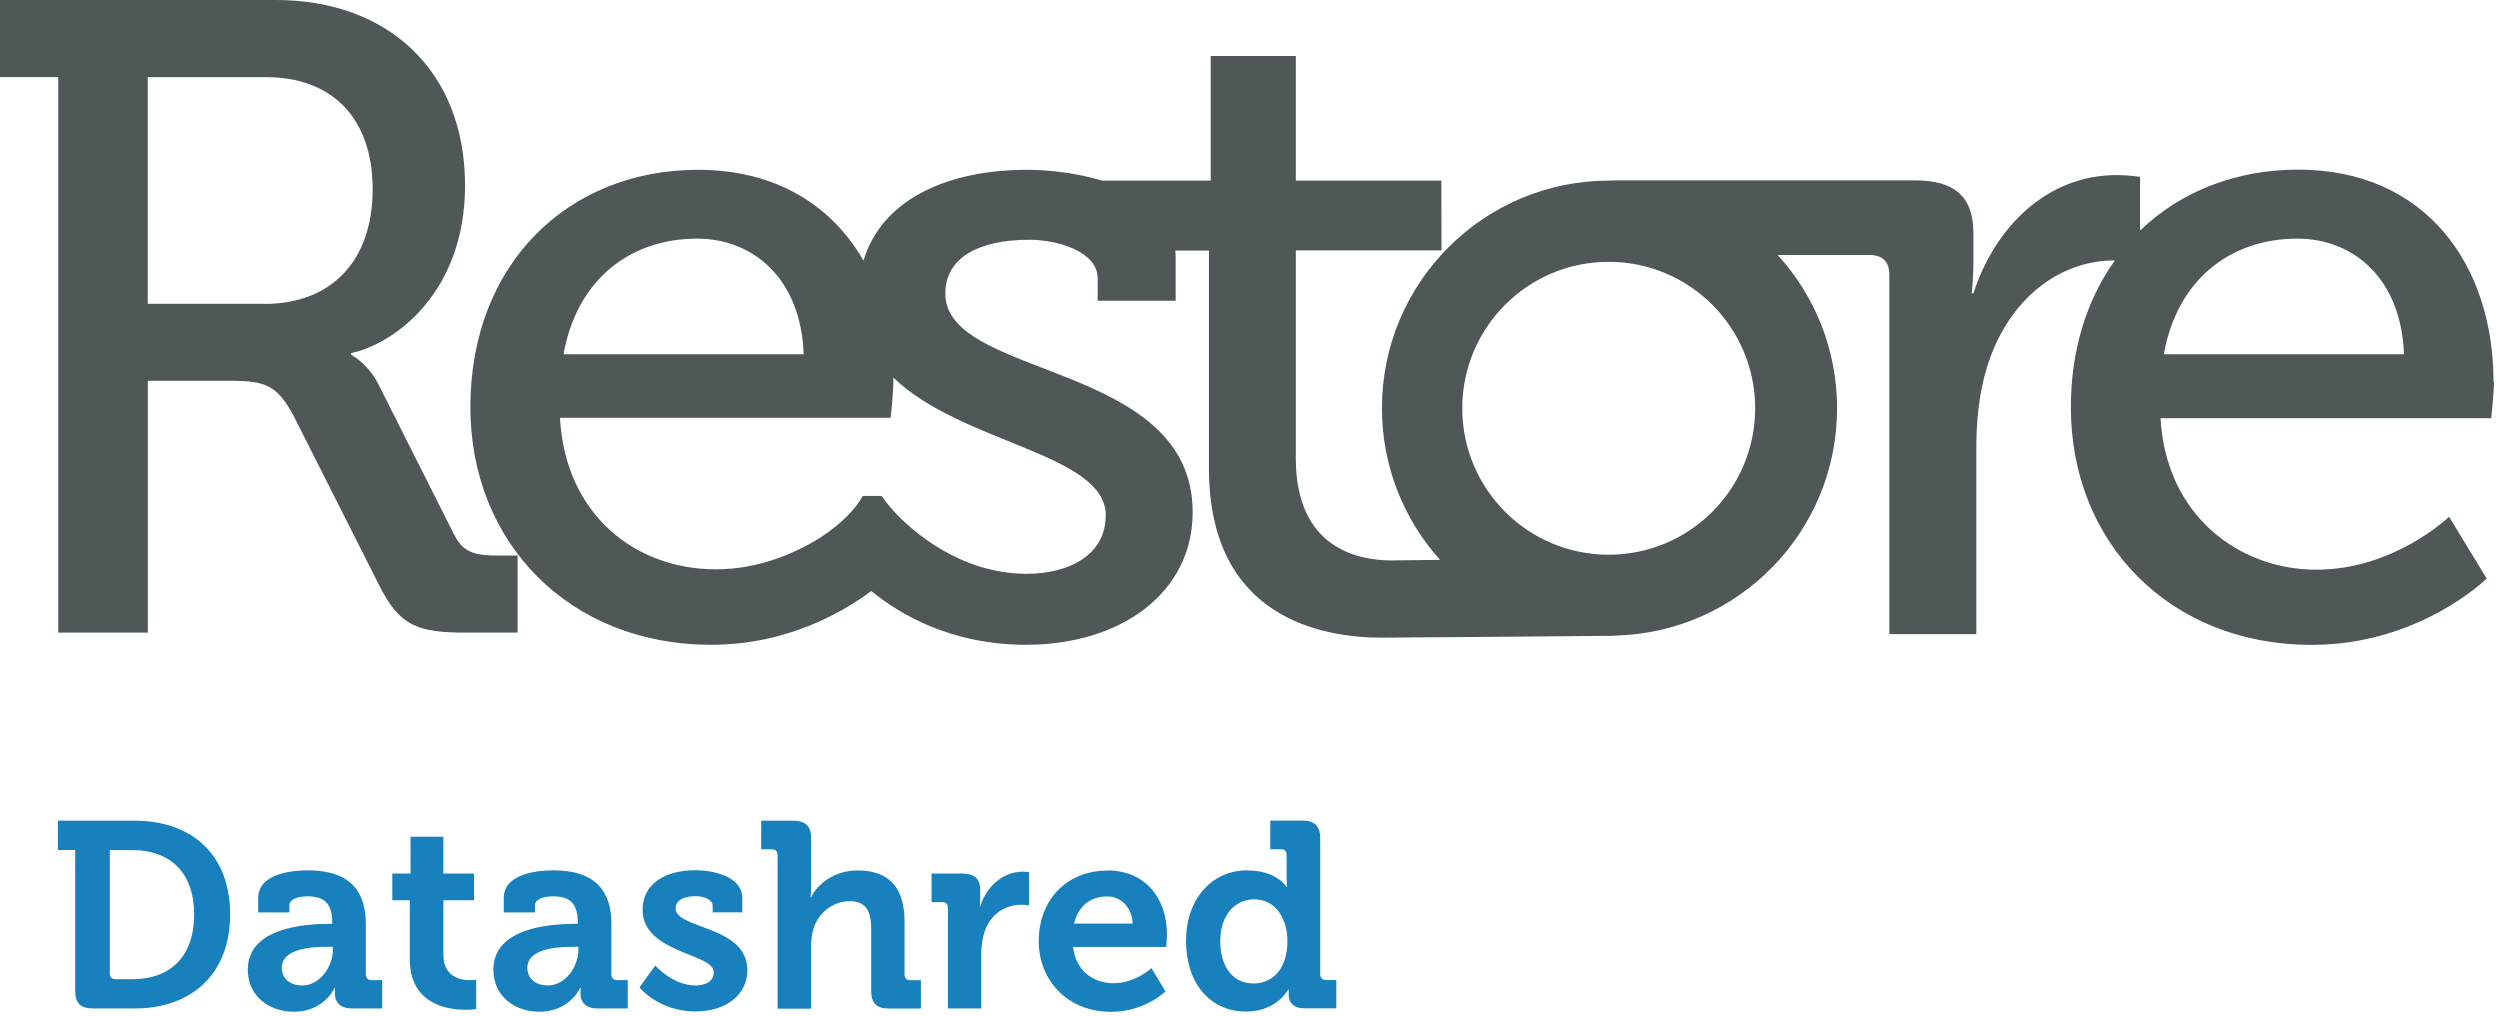
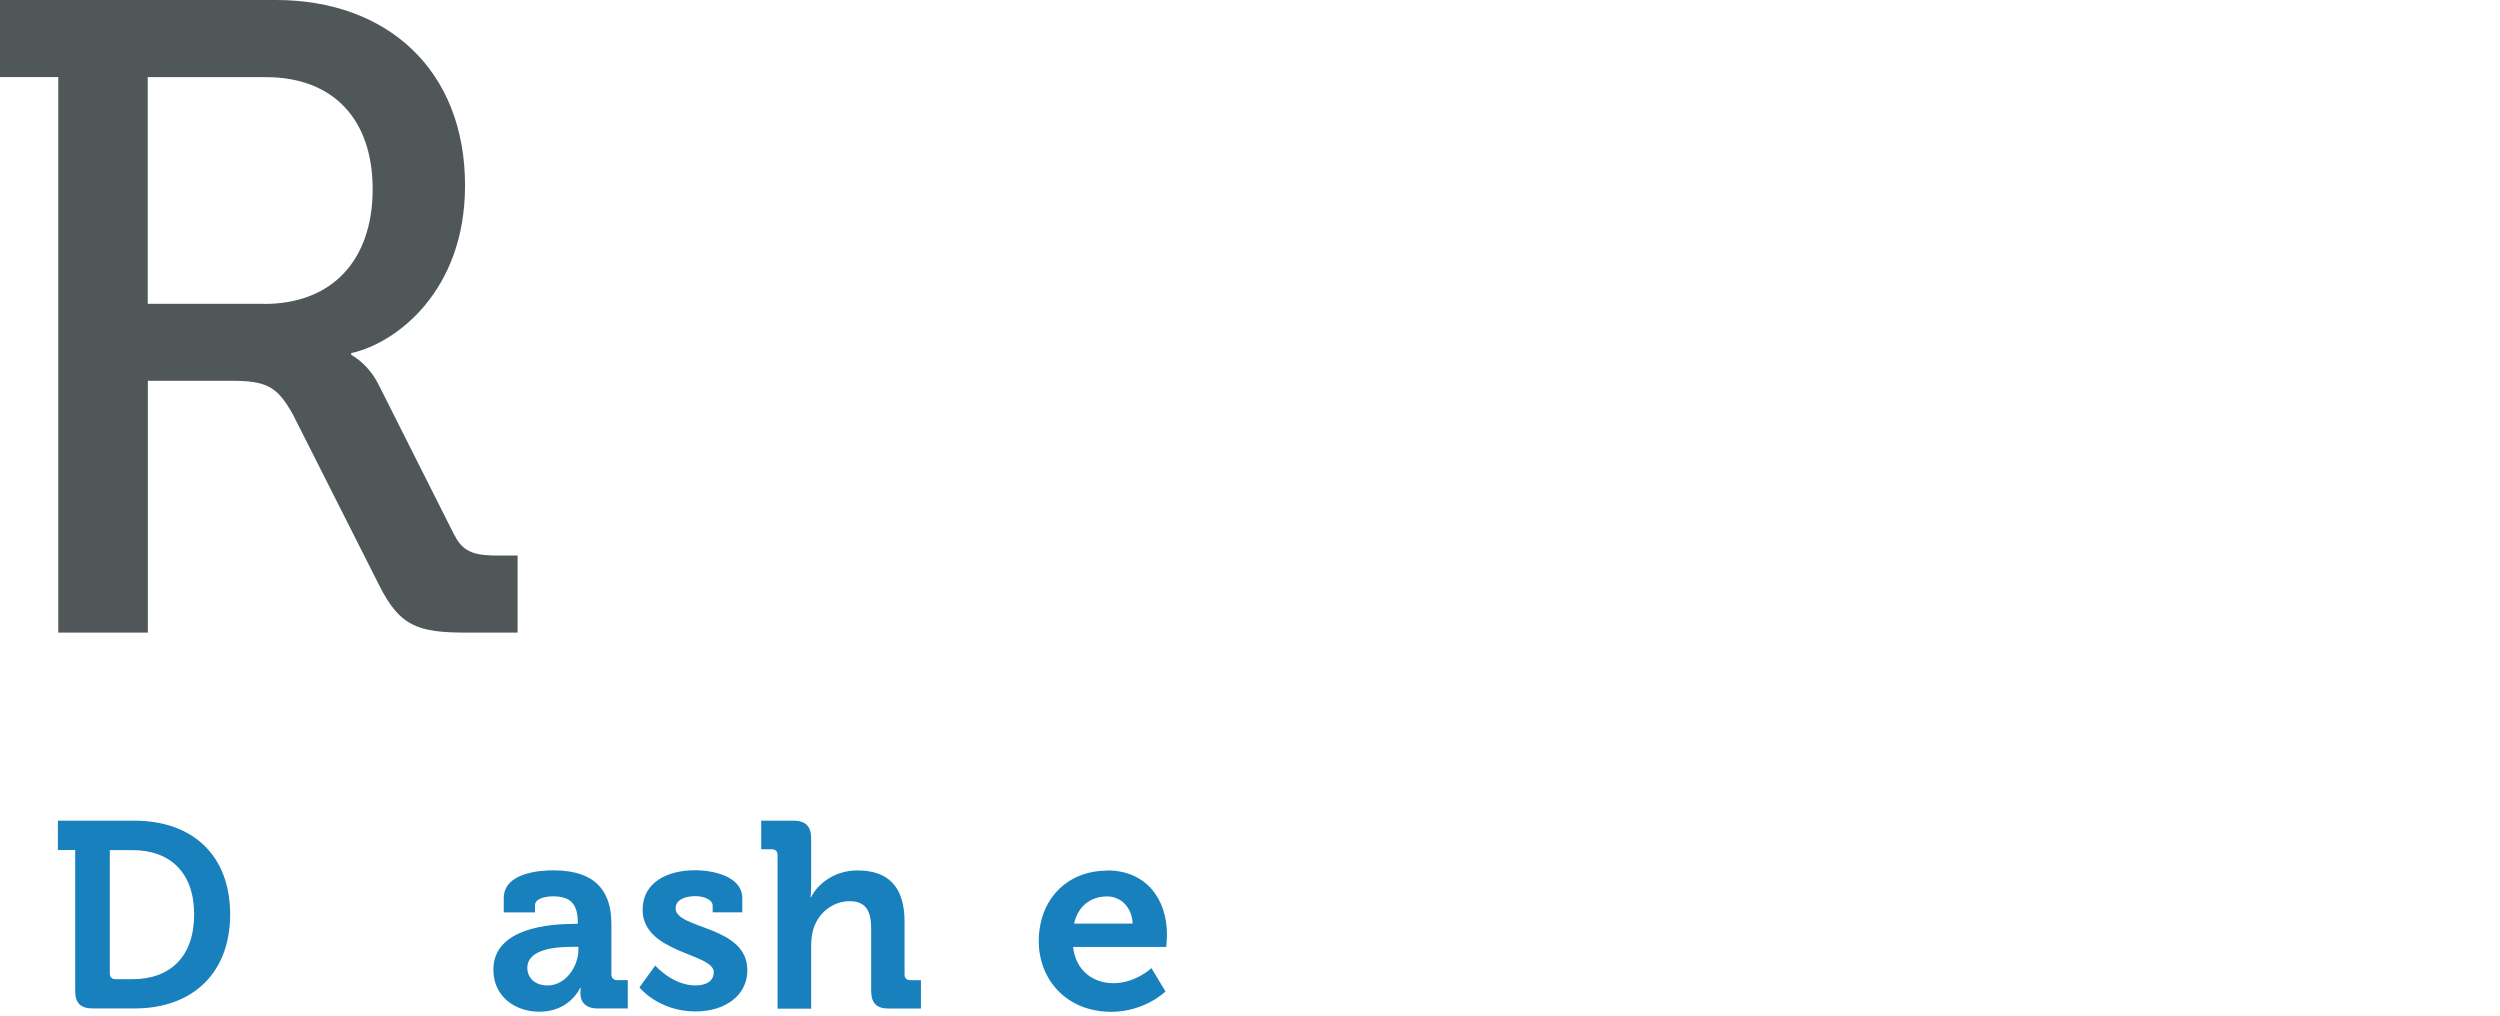
<svg xmlns="http://www.w3.org/2000/svg" width="160" height="65" viewBox="0 0 160 65" fill="none">
  <path d="M29.075 34.239L24.197 24.55C23.509 23.227 22.479 22.713 22.479 22.713V22.599C25.346 21.971 29.763 18.643 29.763 11.874C29.763 4.477 24.771 0 17.661 0H0V4.932H3.729V40.488H9.462V24.37H14.741C16.979 24.37 17.721 24.658 18.757 26.549L24.263 37.447C25.585 40.087 26.729 40.488 29.883 40.488H33.126V35.556H31.947C30.571 35.556 29.655 35.443 29.081 34.233L29.075 34.239ZM16.913 19.445H9.456V4.938H17.027C21.27 4.938 23.85 7.577 23.85 12.107C23.85 16.638 21.27 19.451 16.913 19.451V19.445Z" fill="#505759" />
-   <path d="M159.586 24.448C159.586 16.937 155.229 10.856 147.084 10.856C143.086 10.856 139.549 12.263 136.964 14.758V11.317C136.964 11.317 136.215 11.204 135.473 11.204C131.003 11.204 127.675 14.531 126.298 18.774H126.185C126.185 18.774 126.298 17.913 126.298 16.769V14.932C126.298 12.58 125.095 11.545 122.57 11.545H103.119L103.137 11.557C103.095 11.557 103.047 11.557 103.005 11.557C94.962 11.557 88.444 18.074 88.444 26.118C88.444 29.852 89.851 33.258 92.161 35.831C90.647 35.849 89.36 35.867 89.067 35.867C86.948 35.867 82.932 35.119 82.932 29.332V16.027H92.257L92.245 11.557H82.932V3.585H77.486V11.557H70.519C68.879 11.06 67.102 10.868 65.719 10.868C60.71 10.868 56.443 12.724 55.264 16.68C53.253 13.166 49.68 10.868 44.671 10.868C36.412 10.868 30.104 16.835 30.104 26.064C30.104 34.664 36.358 41.266 45.532 41.266C50.506 41.266 54.127 39.051 55.761 37.824C57.58 39.314 60.872 41.266 65.666 41.266C71.746 41.266 76.331 37.938 76.331 32.779C76.331 23.089 60.501 24.292 60.501 18.786C60.501 16.494 62.625 15.345 65.893 15.345C67.671 15.345 70.25 16.093 70.25 17.811V19.247H75.242V16.494C75.242 16.338 75.23 16.183 75.218 16.033H77.372V29.972C77.372 39.662 84.769 40.811 88.444 40.811C89.647 40.811 103.358 40.691 103.358 40.691L103.346 40.679C111.235 40.499 117.573 34.06 117.573 26.13C117.573 22.353 116.13 18.906 113.772 16.32H119.655C120.457 16.32 120.918 16.721 120.918 17.583V40.583H126.484V28.709C126.484 26.932 126.658 25.154 127.172 23.49C128.495 19.187 131.763 16.668 135.318 16.668C135.33 16.668 135.342 16.668 135.354 16.668C133.576 19.151 132.535 22.341 132.535 26.07C132.535 34.67 138.789 41.272 147.964 41.272C154.846 41.272 159.149 37.028 159.149 37.028L156.738 33.072C156.738 33.072 153.242 36.46 148.251 36.46C143.26 36.46 138.615 32.959 138.274 26.764H159.437C159.437 26.764 159.61 25.214 159.61 24.472L159.586 24.448ZM44.611 15.273C48.226 15.273 51.266 17.853 51.434 22.671H36.065C36.926 17.853 40.368 15.273 44.611 15.273ZM70.765 32.994C70.765 35.52 68.413 36.723 65.719 36.723C61.398 36.723 58.322 33.904 57.305 32.827C57.293 32.815 57.281 32.803 57.269 32.785C57.257 32.773 57.245 32.761 57.233 32.749C56.958 32.45 56.676 32.103 56.425 31.738H55.222C54.779 32.516 53.959 33.467 52.439 34.443C50.931 35.376 48.609 36.436 45.814 36.436C40.655 36.436 36.178 32.935 35.837 26.74H57C57 26.74 57.173 25.19 57.173 24.448C57.173 24.352 57.173 24.256 57.173 24.161C61.53 28.398 70.771 29.009 70.771 32.994H70.765ZM103.005 40.673C103.005 40.673 102.963 40.673 102.945 40.673C102.963 40.673 102.987 40.673 103.005 40.673ZM99.079 40.134C99.079 40.134 99.127 40.146 99.151 40.152C99.127 40.146 99.103 40.14 99.079 40.134ZM99.779 40.308C99.827 40.32 99.869 40.332 99.917 40.338C99.869 40.326 99.827 40.314 99.779 40.308ZM101.228 40.559C101.306 40.571 101.377 40.583 101.455 40.589C101.377 40.583 101.3 40.571 101.228 40.559ZM101.994 40.631C102.072 40.631 102.149 40.643 102.227 40.649C102.149 40.649 102.072 40.637 101.994 40.631ZM102.957 35.502C97.781 35.502 93.585 31.307 93.585 26.13C93.585 20.953 97.781 16.757 102.957 16.757C108.134 16.757 112.33 20.953 112.33 26.13C112.33 31.307 108.134 35.502 102.957 35.502ZM138.484 22.671C139.345 17.853 142.787 15.273 147.03 15.273C150.645 15.273 153.685 17.853 153.853 22.671H138.484Z" fill="#505759" />
  <path d="M4.806 54.402H3.705V52.523H8.601C12.311 52.523 14.729 54.726 14.729 58.514C14.729 62.303 12.305 64.541 8.601 64.541H5.961C5.147 64.541 4.812 64.2 4.812 63.392V54.402H4.806ZM7.398 62.668H8.481C10.887 62.668 12.425 61.231 12.425 58.52C12.425 55.809 10.851 54.408 8.481 54.408H7.027V62.297C7.027 62.536 7.164 62.668 7.398 62.668Z" fill="#1780BD" />
-   <path d="M20.994 59.124H21.264V59.059C21.264 57.826 20.773 57.365 19.672 57.365C19.283 57.365 18.523 57.467 18.523 57.94V58.394H16.524V57.479C16.524 55.869 18.792 55.701 19.69 55.701C22.568 55.701 23.412 57.209 23.412 59.136V62.356C23.412 62.596 23.55 62.727 23.783 62.727H24.46V64.541H22.532C21.736 64.541 21.431 64.098 21.431 63.595C21.431 63.374 21.449 63.224 21.449 63.224H21.413C21.413 63.224 20.755 64.75 18.804 64.75C17.26 64.75 15.859 63.787 15.859 62.057C15.859 59.346 19.582 59.13 20.988 59.13L20.994 59.124ZM19.337 63.069C20.486 63.069 21.3 61.848 21.3 60.8V60.597H20.929C19.809 60.597 18.032 60.746 18.032 61.949C18.032 62.524 18.457 63.069 19.337 63.069Z" fill="#1780BD" />
-   <path d="M26.227 57.617H25.107V55.905H26.274V53.553H28.375V55.905H30.338V57.617H28.375V61.106C28.375 62.53 29.494 62.733 30.087 62.733C30.326 62.733 30.476 62.698 30.476 62.698V64.577C30.476 64.577 30.206 64.625 29.817 64.625C28.615 64.625 26.227 64.272 26.227 61.375V57.617Z" fill="#1780BD" />
  <path d="M36.711 59.124H36.98V59.059C36.98 57.826 36.49 57.365 35.389 57.365C34.999 57.365 34.239 57.467 34.239 57.94V58.394H32.24V57.479C32.24 55.869 34.509 55.701 35.407 55.701C38.285 55.701 39.129 57.209 39.129 59.136V62.356C39.129 62.596 39.267 62.727 39.5 62.727H40.176V64.541H38.249C37.453 64.541 37.148 64.098 37.148 63.595C37.148 63.374 37.166 63.224 37.166 63.224H37.13C37.13 63.224 36.472 64.75 34.521 64.75C32.977 64.75 31.576 63.787 31.576 62.057C31.576 59.346 35.299 59.13 36.705 59.13L36.711 59.124ZM35.053 63.069C36.203 63.069 37.016 61.848 37.016 60.8V60.597H36.645C35.526 60.597 33.749 60.746 33.749 61.949C33.749 62.524 34.174 63.069 35.053 63.069Z" fill="#1780BD" />
  <path d="M41.941 61.8C41.941 61.8 43.042 63.069 44.515 63.069C45.173 63.069 45.682 62.799 45.682 62.219C45.682 60.998 41.127 61.016 41.127 58.221C41.127 56.491 42.683 55.695 44.479 55.695C45.646 55.695 47.507 56.084 47.507 57.491V58.389H45.61V57.964C45.61 57.557 44.999 57.353 44.527 57.353C43.767 57.353 43.24 57.622 43.24 58.131C43.24 59.484 47.83 59.214 47.83 62.093C47.83 63.721 46.394 64.733 44.515 64.733C42.145 64.733 40.924 63.194 40.924 63.194L41.941 61.788V61.8Z" fill="#1780BD" />
  <path d="M49.764 54.726C49.764 54.474 49.627 54.355 49.393 54.355H48.717V52.523H50.764C51.56 52.523 51.913 52.876 51.913 53.66V56.689C51.913 57.114 51.877 57.419 51.877 57.419H51.913C52.32 56.587 53.385 55.707 54.875 55.707C56.808 55.707 57.892 56.707 57.892 58.993V62.362C57.892 62.602 58.029 62.733 58.263 62.733H58.939V64.547H56.892C56.096 64.547 55.755 64.206 55.755 63.398V59.436C55.755 58.388 55.468 57.676 54.385 57.676C53.301 57.676 52.368 58.418 52.05 59.472C51.949 59.813 51.913 60.184 51.913 60.591V64.553H49.764V54.732V54.726Z" fill="#1780BD" />
-   <path d="M60.668 58.107C60.668 57.856 60.531 57.736 60.297 57.736H59.621V55.905H61.584C62.344 55.905 62.733 56.228 62.733 56.952V57.461C62.733 57.784 62.697 58.005 62.697 58.005H62.733C63.122 56.772 64.158 55.785 65.474 55.785C65.66 55.785 65.863 55.821 65.863 55.821V57.94C65.863 57.94 65.642 57.904 65.337 57.904C64.421 57.904 63.374 58.43 62.985 59.717C62.865 60.142 62.799 60.615 62.799 61.123V64.541H60.668V58.107Z" fill="#1780BD" />
  <path d="M70.861 55.707C73.333 55.707 74.686 57.52 74.686 59.807C74.686 60.058 74.638 60.603 74.638 60.603H68.677C68.844 62.129 69.964 62.925 71.268 62.925C72.657 62.925 73.692 61.961 73.692 61.961L74.59 63.452C74.59 63.452 73.267 64.756 71.119 64.756C68.258 64.756 66.481 62.691 66.481 60.238C66.481 57.58 68.276 55.719 70.867 55.719L70.861 55.707ZM72.489 59.112C72.453 58.077 71.741 57.371 70.861 57.371C69.76 57.371 68.982 58.029 68.743 59.112H72.483H72.489Z" fill="#1780BD" />
-   <path d="M79.838 55.707C81.718 55.707 82.328 56.755 82.328 56.755H82.364C82.364 56.755 82.346 56.533 82.346 56.246V54.72C82.346 54.468 82.208 54.349 81.975 54.349H81.299V52.517H83.346C84.141 52.517 84.495 52.87 84.495 53.666V62.35C84.495 62.59 84.632 62.722 84.866 62.722H85.524V64.535H83.543C82.765 64.535 82.478 64.164 82.478 63.655V63.332H82.442C82.442 63.332 81.73 64.739 79.749 64.739C77.414 64.739 75.906 62.895 75.906 60.22C75.906 57.545 77.546 55.701 79.832 55.701L79.838 55.707ZM82.394 60.214C82.394 58.879 81.7 57.557 80.263 57.557C79.078 57.557 78.097 58.52 78.097 60.232C78.097 61.944 78.959 62.943 80.227 62.943C81.347 62.943 82.394 62.129 82.394 60.22V60.214Z" fill="#1780BD" />
</svg>